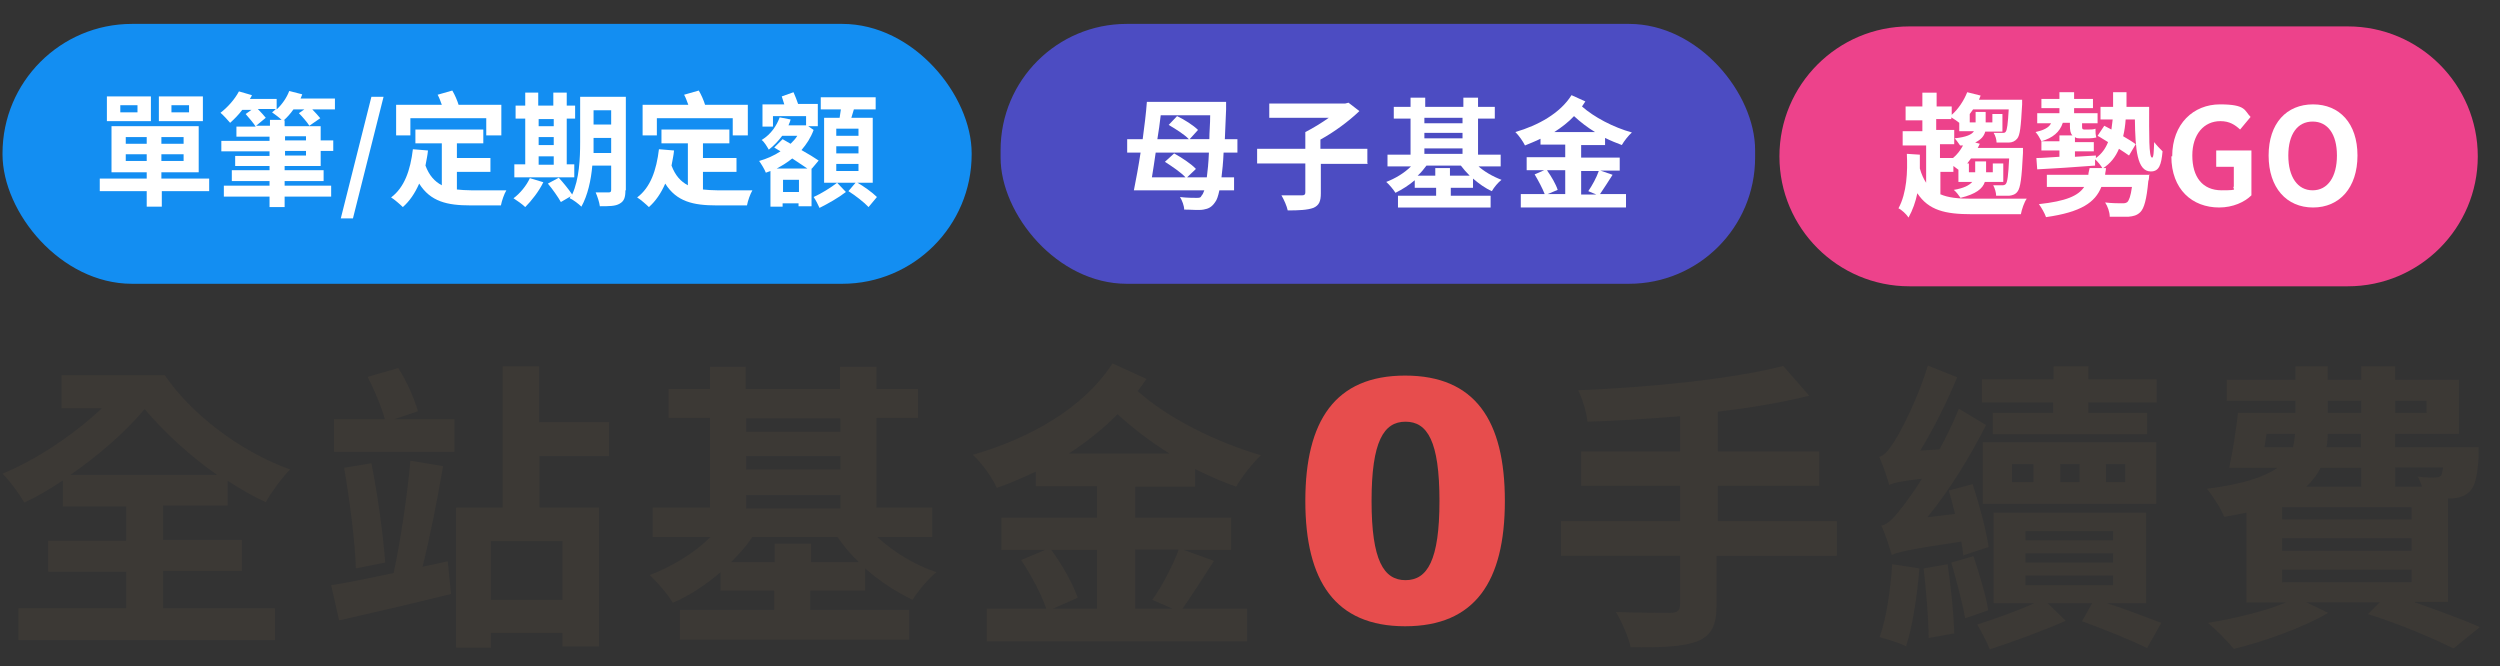
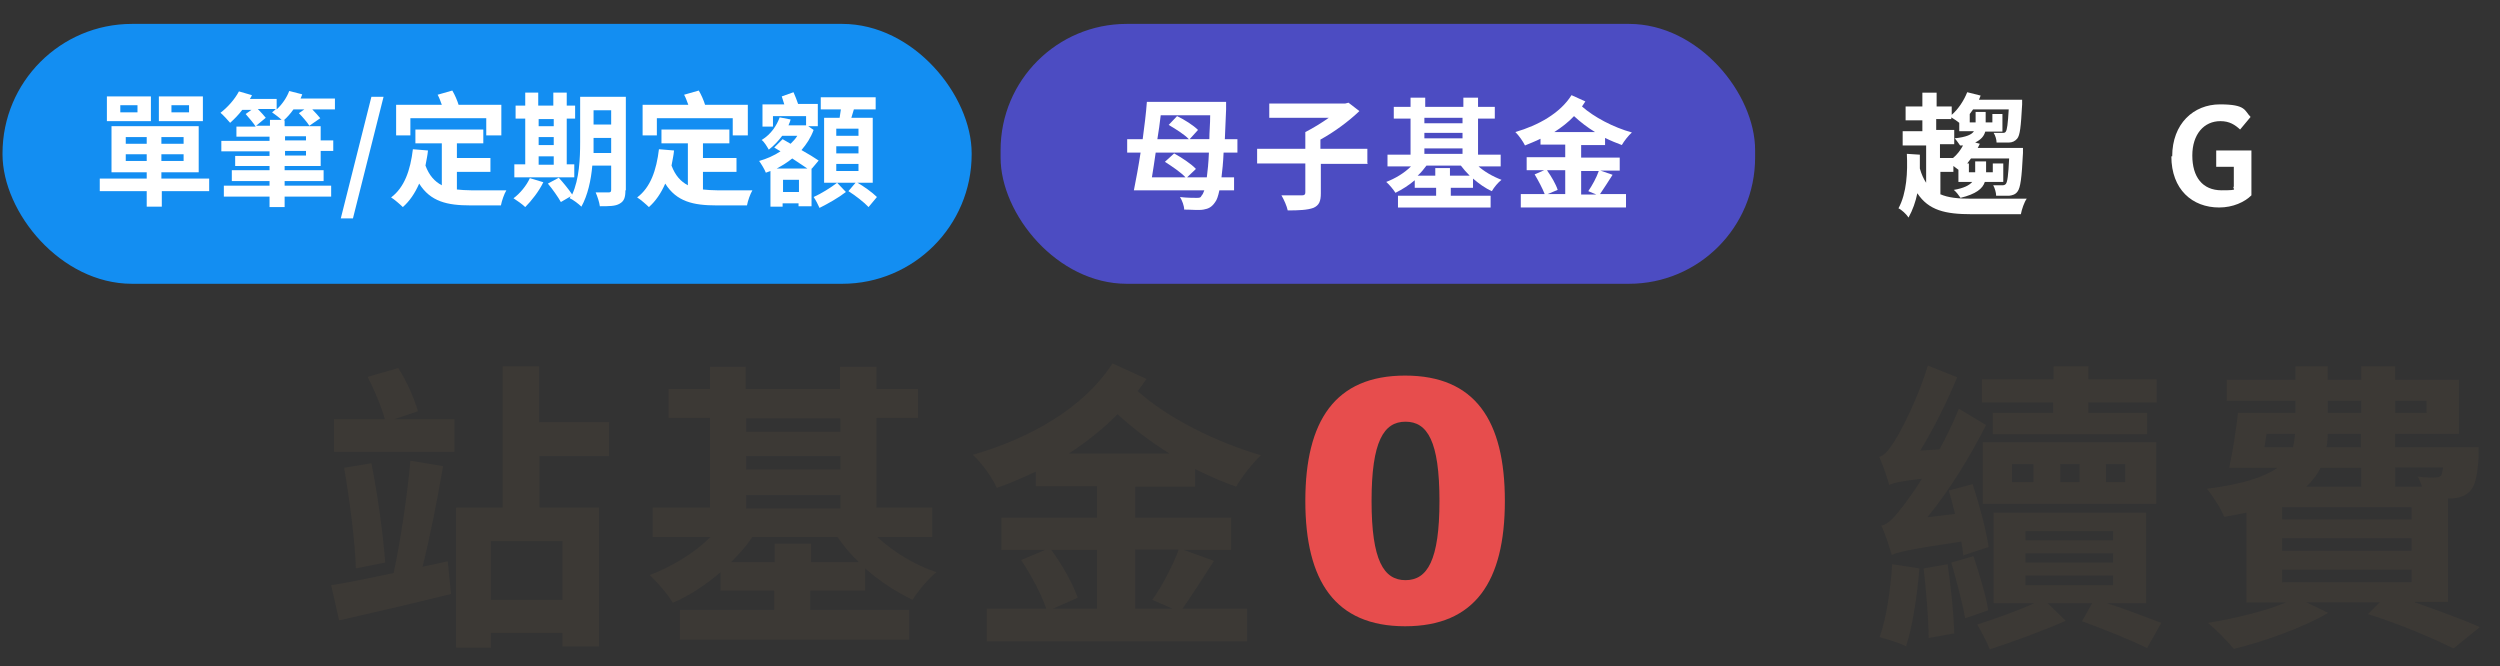
<svg xmlns="http://www.w3.org/2000/svg" id="_圖層_1" version="1.1" viewBox="0 0 596.4 159">
  <rect x="0" y="0" width="596.4" height="159" fill="#333333" stroke="none" />
  <defs>
    <style>
      .st0 {
        fill: #fff;
      }

      .st1 {
        fill: #4c4cc2;
      }

      .st2 {
        fill: #e74d4d;
      }

      .st3 {
        fill: #138ef2;
      }

      .st4 {
        fill: #ed428b;
      }

      .st5 {
        fill: #3c3935;
      }
    </style>
  </defs>
  <g>
-     <path class="st5" d="M39,145.1h26.6v7.6H4.4v-7.6h25.7v-8.7H11.5v-7.4h18.6v-8.2h-15.1v-6.2c-3.1,2.1-6.2,3.9-9.2,5.3-1.2-2.1-3.3-5-5.2-6.9,8-3.3,16.9-9.2,23.7-15.6h-9.6v-7.9h24.6c6.2,9.1,17.7,18.1,29.9,22.5-1.9,1.9-4.4,5.3-5.8,7.8-3.1-1.4-6.1-3.2-9.1-5.1v5.9h-15.4v8.2h18.8v7.4h-18.8v8.9ZM51.8,113.3c-6.6-4.6-12.6-10.2-17.3-15.7-4.7,5.6-11.1,11.1-17.7,15.7h35Z" />
    <path class="st5" d="M106.8,133.8l.8,7.9c-9.3,2.3-19.2,4.6-26.7,6.3l-1.9-8.4c4-.6,9.2-1.7,14.9-2.9,1.6-7.3,3.3-18.7,4-26.8l7.8,1.3c-1.3,7.8-3.2,17.2-4.9,24l6-1.3h0ZM93.9,100h14.5v7.8h-28.7v-7.8h12.1c-.8-3-2.5-7-4.1-10.1l7.3-2.1c2.1,3.2,3.9,7.5,4.7,10.3l-5.9,2h0ZM88.6,110.5c1.5,7.5,2.8,17.1,3.3,23.7l-7,1.4c-.2-6.5-1.5-16.4-2.8-24l6.6-1.1h-.1ZM128.7,108.8v12.3h14.2v33.1h-8.7v-3.2h-17.1v3.5h-8.3v-33.4h11.1v-33.7h8.7v13.3h16.7v8.1h-16.7.1ZM134.2,129.1h-17.1v14h17.1v-14Z" />
    <path class="st5" d="M209.4,128.2c3.8,3.5,8.8,6.6,14,8.3-1.9,1.5-4.4,4.5-5.7,6.6-3.9-1.9-7.8-4.4-11.3-7.5v5.3h-13.1v4.6h23.6v7.1h-54.7v-7.1h22.5v-4.6h-12.8v-4.4c-3.5,3-7.4,5.6-11.4,7.3-1.2-2.1-3.7-4.9-5.5-6.6,5.2-2,10.6-5.2,14.5-9.1h-13.8v-7h13.7v-21.4h-9.9v-6.9h9.9v-5.3h8.5v5.3h22.5v-5.3h8.7v5.3h9.9v6.9h-9.9v21.4h13.3v7h-13.2ZM204.9,134.1c-2-1.9-3.7-3.9-5.1-6h-20.3c-1.4,2.1-3.2,4.1-5.1,6h10.4v-4.4h8.7v4.4h11.5-.1ZM178,99.8v3.2h22.5v-3.2h-22.5ZM178,112h22.5v-3.2h-22.5v3.2ZM178,121.3h22.5v-3.2h-22.5v3.2Z" />
    <path class="st5" d="M270.8,116v7.5h22.9v7.7h-11.3l7.2,2.6c-2.6,4-5.3,8.3-7.5,11.4h15.4v7.8h-62.1v-7.8h14.2c-1.1-3.3-3.6-8-6-11.6l5.7-2.4h-10.4v-7.7h22.8v-7.5h-14.6v-3.5c-3,1.4-6.1,2.8-9.3,3.9-1.1-2.5-3.5-5.8-5.7-7.9,13.5-3.9,26.4-11.1,33.3-21.8l8.1,3.7c-.6.9-1.3,1.9-2.1,2.9,7.1,6.4,18.7,12.2,29.4,15.3-2,1.9-4.6,5.2-5.9,7.5-3.2-1.1-6.6-2.6-9.8-4.2v4.2h-14.6ZM250.8,131.2c2.6,3.5,5.2,8.2,6.3,11.4l-5.9,2.6h10.5v-14h-10.9ZM279,108.2c-4.5-2.8-8.7-6-12.4-9.4-3.5,3.6-7.4,6.6-11.6,9.4h24.1ZM270.8,131.2v14h8.9l-4.8-2.1c2.3-3.2,4.9-8.2,6.3-12h-10.5.1Z" />
    <path class="st2" d="M359,119.5c0,19.2-7.1,29.9-23.8,29.9s-23.8-10.8-23.8-29.9,7.1-29.9,23.8-29.9,23.8,10.7,23.8,29.9ZM343.4,119.5c0-14.3-2.9-18.9-8.1-18.9s-8.1,4.7-8.1,18.9,2.9,18.9,8.1,18.9,8.1-4.7,8.1-18.9Z" />
-     <path class="st5" d="M437.9,132.6h-28.4v11.7c0,5.1-1.3,7.3-4.6,8.7-3.5,1.3-8.6,1.5-15.9,1.4-.5-2.5-2.2-6.2-3.5-8.4,5.3.2,11.3.2,13,.2s2.3-.6,2.3-2.1v-11.5h-28.4v-8.3h28.4v-8.4h-23.6v-8.2h23.6v-8.4c-7.5.6-15,1.1-22.1,1.3-.2-2.3-1.3-5.7-2.2-7.5,17.3-.7,37-2.7,48.9-5.8l6.2,7.1c-6.4,1.6-14,2.9-21.8,3.8v9.5h24.2v8.2h-24.2v8.4h28.4v8.3h-.1Z" />
    <path class="st5" d="M468.4,132.7c-.1-1-.3-2.2-.5-3.5-12.8,1.9-15.1,2.5-16.6,3.2-.4-1.4-1.5-5-2.5-7,1.7-.3,3.2-2.1,5.3-4.8.8-1.1,2.5-3.3,4.4-6.4-5.2.6-6.8,1-7.8,1.5-.4-1.4-1.5-4.9-2.4-6.7,1.3-.3,2.5-1.9,3.8-4,1.3-2,5.6-10.2,7.8-17.8l7,2.8c-2.4,5.9-5.6,12.2-8.8,17.5l4.6-.3c1.6-3,3.3-6.4,4.6-9.7l6.5,3.9c-3.8,7.5-8.7,15.5-14,22l6.6-.8c-.5-2-1-3.9-1.5-5.6l5.7-1.5c1.6,4.9,3.3,11.2,3.8,15l-6.1,2h0v.2ZM457.9,135.7c-.6,6.8-1.7,14-3.2,18.5-1.4-.8-4.5-1.7-6.3-2.2,1.6-4.5,2.6-11.1,3-17.4l6.5,1h0ZM464.6,134.5c.8,5.3,1.5,12,1.6,16.6l-6.1,1.1c0-4.5-.6-11.3-1.2-16.6l5.7-1h0ZM470.8,132.7c1.3,4,3,9.4,3.5,12.9l-5.5,1.9c-.6-3.6-2.1-9.1-3.3-13.3l5.2-1.5h0ZM502.6,143.9c4.8,1.5,9.7,3.5,13,4.7l-3.4,6c-3.8-1.9-10.1-4.4-15.5-6.4l2.4-4.3h-10.6l4.3,4.2c-5.7,2.5-12.9,5.1-18.1,6.8-.6-1.5-2-4.2-3-5.9,3.9-1.3,9.5-3.2,13.6-5.1h-9.7v-21.6h36.4v21.6h-9.4ZM489.9,96h-17.1v-5.5h17.1v-3.1h8.3v3.1h16.3v5.5h-16.3v2.5h14v5.1h-36.8v-5.1h14.4v-2.5h.1ZM473,105.5h41.4v14.7h-41.4v-14.7h0ZM480,115h5.1v-4.3h-5.1v4.3ZM483.2,128.9h20.9v-2.2h-20.9v2.2ZM483.2,134.2h20.9v-2.2h-20.9v2.2ZM483.2,139.6h20.9v-2.3h-20.9v2.3ZM496.1,115v-4.3h-4.6v4.3h4.6ZM507,110.7h-4.6v4.3h4.6v-4.3Z" />
    <path class="st5" d="M576.1,143.7c5.9,2.1,11.7,4.2,15.5,5.9l-6.3,5.1c-4.6-2.3-12.7-5.8-20.4-8.2l2.8-2.8h-17.5l5.2,2.5c-5.9,3.5-15.2,6.8-22.5,8.6-1.3-1.6-4.3-4.7-6.2-6.2,6.6-1.1,13.7-2.8,18.7-4.9h-9.5v-21.4c-1.6.3-3.4.7-5.3,1-.7-1.9-2.8-5.1-4.1-6.7,8.5-1.1,13.7-2.8,16.8-5h-11.5c.8-3.6,1.6-8.8,2.1-13.1h13.7v-2.9h-16.4v-5h16.4v-3.2h7.7v3.2h8v-3.2h8.1v3.2h15.2v12.9h-15.2v3.2h19.9v2.3c-.3,4.4-.8,7-2.1,8.2-1,1.1-2.6,1.6-4.1,1.7h-1.1v24.7h-7.9,0ZM540.2,106.7h6.8c.3-1,.4-2.1.5-3.2h-6.8l-.5,3.2ZM544.4,121v2.9h30.9v-2.9h-30.9ZM544.4,128.4v3h30.9v-3h-30.9ZM544.4,138.9h30.9v-3h-30.9v3ZM553.6,111.6c-.8,1.6-2,3.2-3.4,4.5h13.1v-4.5h-9.7ZM563.3,103.5h-8c0,1.1-.1,2.2-.3,3.2h8.2v-3.2h.1ZM555.3,98.5h8v-2.9h-8v2.9ZM571.4,95.6v2.9h7.5v-2.9h-7.5ZM571.4,111.6v4.5h6.4c-.3-.8-.6-1.7-1-2.4,1.7.2,3.3.3,4,.2.6,0,1,0,1.5-.4.2-.3.4-.9.5-2h-11.4Z" />
  </g>
  <g>
    <rect class="st1" x="238.7" y="5.7" width="180" height="62" rx="30.1" ry="30.1" />
    <g>
      <path class="st0" d="M291.9,36.4c-.1,2.4-.3,4.3-.5,5.9h3v3.1h-3.5c-.3,1.4-.6,2.3-1,2.8-.8,1.2-1.6,1.6-2.8,1.8-1.1.2-2.9,0-4.6,0,0-.9-.5-2.2-1-3,1.7.2,3.1.2,3.9.2s1,0,1.3-.6c.2-.2.4-.6.6-1.2h-16.8c.5-2.5,1.1-5.7,1.6-9h-3.2v-3.2h3.7c.4-3,.8-6.1,1-8.9h18.9v1.8c-.1,2.7-.2,5-.3,7.1h3v3.2h-3.3ZM287.9,42.3c.2-1.5.4-3.5.5-5.9h-12.7c-.3,2.1-.6,4.1-.9,5.9h8c-1.1-1.2-3.2-2.6-4.9-3.7l2.2-2c1.8,1,4.1,2.5,5.2,3.7l-2.1,2h4.7,0ZM276.9,27.5c-.2,1.9-.5,3.8-.8,5.7h7.5c-1-1.1-3.1-2.4-4.8-3.4l2-2.1c1.7.8,3.9,2.2,5,3.3l-2,2.2h4.7c0-1.7.2-3.6.2-5.7h-12,.2Z" />
      <path class="st0" d="M326.3,39.1h-11.2v7c0,1.9-.4,2.9-1.8,3.5-1.4.5-3.4.6-6.1.6-.2-1-.9-2.6-1.5-3.6,2,0,4.3,0,4.9,0,.6,0,.8-.2.8-.7v-6.9h-11.5v-3.5h11.5v-4c1.8-.9,3.9-2.2,5.6-3.4h-14.2v-3.4h18.1l.8-.2,2.6,2c-2.5,2.4-6,5-9.3,6.8v2.2h11.2v3.5h.1Z" />
      <path class="st0" d="M352.5,39.5c1.5,1.4,3.6,2.6,5.7,3.4-.8.6-1.8,1.8-2.3,2.7-1.6-.7-3.1-1.8-4.5-3v2.2h-5.3v1.9h9.5v2.8h-22.1v-2.8h9.1v-1.9h-5.1v-1.8c-1.4,1.2-3,2.2-4.6,3-.5-.8-1.5-2-2.2-2.6,2.1-.8,4.3-2.1,5.9-3.7h-5.6v-2.8h5.5v-8.6h-4v-2.8h4v-2.2h3.5v2.2h9.1v-2.2h3.5v2.2h4v2.8h-4v8.6h5.4v2.8h-5.3l-.2-.2ZM350.6,41.9c-.8-.8-1.5-1.6-2.1-2.4h-8.2c-.6.8-1.3,1.7-2.1,2.4h4.2v-1.8h3.5v1.8h4.7ZM339.8,28.1v1.3h9.1v-1.3h-9.1ZM339.8,33h9.1v-1.3h-9.1v1.3ZM339.8,36.7h9.1v-1.3h-9.1v1.3Z" />
      <path class="st0" d="M377.2,34.6v3h9.2v3.1h-4.6l2.9,1c-1,1.6-2.2,3.4-3,4.6h6.2v3.2h-25.1v-3.2h5.7c-.5-1.3-1.5-3.2-2.4-4.7l2.3-1h-4.2v-3.1h9.2v-3h-5.9v-1.4c-1.2.6-2.5,1.1-3.7,1.6-.5-1-1.4-2.3-2.3-3.2,5.5-1.6,10.7-4.5,13.4-8.8l3.3,1.5c-.3.4-.5.8-.8,1.2,2.8,2.5,7.5,5,11.9,6.2-.8.7-1.9,2.1-2.4,3-1.3-.5-2.6-1-4-1.7v1.7h-5.8,0ZM369.1,40.7c1,1.4,2.1,3.3,2.5,4.6l-2.4,1h4.2v-5.7h-4.4.1ZM380.5,31.5c-1.8-1.1-3.5-2.4-5-3.8-1.4,1.5-3,2.7-4.7,3.8h9.7ZM377.2,40.7v5.7h3.6l-1.9-.8c.9-1.3,2-3.3,2.5-4.8h-4.2,0Z" />
    </g>
  </g>
  <g>
    <rect class="st3" x=".6" y="5.7" width="231.2" height="62" rx="30.9" ry="30.9" />
    <g>
      <path class="st0" d="M50,45.6h-11.4v3.7h-3.6v-3.7h-11.2v-3h11.2v-1.5h-8.4v-11h20.8v11h-8.9v1.5h11.4v3ZM36,28.9h-10.5v-5.9h10.5v5.9ZM32.8,25.1h-4.1v1.7h4.1v-1.7ZM30,34.3h5v-1.6h-5v1.6ZM35,38.4v-1.6h-5v1.6h5ZM48.4,28.9h-10.5v-5.9h10.5v5.9ZM43.8,32.7h-5.3v1.6h5.3v-1.6ZM43.8,36.8h-5.3v1.6h5.3v-1.6ZM45.1,25.1h-4.2v1.7h4.2v-1.7Z" />
      <path class="st0" d="M79.8,26.1h-5.3c.7.7,1.4,1.5,1.9,2.1l-2.6,1.8c-.5-.8-1.6-2.1-2.5-3l1.3-.9h-2.6c-.7,1-1.5,1.9-2.3,2.6h.2v1.4h8.6v3.4h3v2.5h-3v3.6h-8.6v1h9.3v2.6h-9.3v1.1h11.1v2.6h-11.1v2.5h-3.6v-2.5h-10.9v-2.6h10.9v-1.1h-9v-2.6h9v-1h-8.2v-2.4h8.2v-1.1h-11.5v-2.5h11.5v-1h-7.9v-2.4h4.6c-.5-.8-1.6-2.1-2.4-3l1.4-1h-2.2c-.9,1.2-1.9,2.2-2.9,3.1-.5-.6-1.6-1.8-2.3-2.4,1.7-1.3,3.4-3.2,4.4-5.1l3.1.9c-.1.3-.3.6-.5.9h6.4v2.5c1.3-1.2,2.4-2.8,3-4.4l3.1.8c-.1.4-.3.7-.4,1h8.2v2.6ZM67.3,28.7c-.6-.6-1.7-1.4-2.4-1.9.3-.2.6-.5.9-.8h-4.3c.7.7,1.5,1.6,1.9,2.1l-2.3,1.9h3.3v-1.4h2.9ZM68,32.5v1h5v-1h-5ZM73,36h-5v1.1h5v-1.1Z" />
      <path class="st0" d="M88.7,23.1h2.8l-7.3,29h-2.9l7.3-29Z" />
      <path class="st0" d="M108.9,45.2c1.1.1,2.2.2,3.5.2s6.4,0,8.4,0c-.5.8-1.1,2.5-1.3,3.6h-7.3c-5.5,0-9.5-.9-12.2-5.2-1,2.3-2.3,4.2-3.9,5.6-.6-.6-2.1-1.9-2.8-2.3,3.2-2.4,4.6-6.5,5.2-11.5l3.6.3c-.1,1.2-.4,2.4-.6,3.6.9,2.4,2.2,3.8,3.9,4.7v-10h-6.3v-3.3h16.2v3.3h-6.3v3.5h8v3.3h-8v4.2ZM97.9,32.3h-3.4v-7.3h10.9c-.3-.8-.6-1.7-1-2.4l3.5-1c.6,1,1.2,2.4,1.5,3.4h10.2v7.3h-3.6v-4.1h-18.1v4.1Z" />
      <path class="st0" d="M129.6,43.5c-1,2.1-2.8,4.4-4.3,5.9-.6-.6-2-1.6-2.8-2.1,1.5-1.1,3.1-3,3.9-4.8l3.3,1ZM137.1,42.3h-14.4v-3.1h2.6v-10.9h-2.3v-3.1h2.3v-3.1h3.1v3.1h3.6v-3.1h3.2v3.1h2v3.1h-2v10.9h1.8v3.1ZM128.5,28.4v1.7h3.6v-1.7h-3.6ZM128.5,34.6h3.6v-1.9h-3.6v1.9ZM128.5,39.3h3.6v-2h-3.6v2ZM149.2,45.4c0,1.7-.3,2.6-1.4,3.2-1,.6-2.5.6-4.7.6-.1-.9-.6-2.4-1-3.3,1.3,0,2.7,0,3.1,0s.6-.1.6-.6v-5.8h-4.5c-.3,3.5-1.1,7.1-2.6,9.8-.6-.6-2-1.7-2.8-2,0-.2.2-.3.3-.5l-2.4,1.4c-.6-1.1-2-3.1-3.1-4.4l2.6-1.4c1.1,1.2,2.4,2.8,3.2,4,1.7-3.7,1.9-8.6,1.9-12.5v-10.8h10.9v22.3ZM145.8,36.5v-3.6h-4.2v1.1c0,.8,0,1.6,0,2.5h4.3ZM141.6,26.3v3.4h4.2v-3.4h-4.2Z" />
      <path class="st0" d="M167.6,45.2c1.1.1,2.2.2,3.5.2s6.4,0,8.4,0c-.5.8-1.1,2.5-1.3,3.6h-7.3c-5.5,0-9.5-.9-12.2-5.2-1,2.3-2.3,4.2-3.9,5.6-.6-.6-2.1-1.9-2.8-2.3,3.2-2.4,4.6-6.5,5.2-11.5l3.6.3c-.1,1.2-.4,2.4-.6,3.6.9,2.4,2.2,3.8,3.9,4.7v-10h-6.3v-3.3h16.2v3.3h-6.3v3.5h8v3.3h-8v4.2ZM156.7,32.3h-3.4v-7.3h10.9c-.3-.8-.6-1.7-1-2.4l3.5-1c.6,1,1.2,2.4,1.5,3.4h10.2v7.3h-3.6v-4.1h-18.1v4.1Z" />
      <path class="st0" d="M193.6,40.2h0v9h-3.1v-.7h-3.8v.8h-2.9v-8.5c-.4.1-.7.3-1.1.4-.3-.8-1.1-2.1-1.6-2.8,1.8-.5,3.6-1.3,5.1-2.3-.5-.3-1-.6-1.5-.9l2-2,1.9,1.1c.6-.6,1.2-1.2,1.6-1.9h-3.6c-.9,1.2-1.9,2.3-3.2,3.3-.4-.7-1.1-1.9-1.7-2.3,2.3-1.4,3.6-3.5,4.3-5.4l2.6.5c-.1.5-.3.9-.5,1.4h4.2c0,0,0,0,0,0v-2.2h-7.9v2.5h-2.5v-5.3h5.2c-.2-.6-.4-1.3-.6-1.9l2.8-1c.4.9.8,1.9,1.1,2.8h4.7v5.3h-2.3l1.3.9c-.7,1.9-1.7,3.4-2.9,4.8,1.6.9,3.1,1.8,4.1,2.5l-1.6,1.9ZM192.6,40.2c-1-.7-2.3-1.5-3.6-2.4-1.1.9-2.4,1.7-3.7,2.4h7.4ZM190.6,45.8v-2.9h-3.8v2.9h3.8ZM204.4,43.5c1.6.9,3.7,2.4,4.8,3.5l-2,2.4c-1-1.1-3.2-2.8-4.8-3.8l1.7-2h-4.4l2.1,2.2c-1.8,1.4-4.3,2.8-6.3,3.8-.3-.7-.9-1.9-1.4-2.6,1.8-.8,4.2-2.3,5.6-3.4h-3.1v-15.5h3.7c.1-.6.2-1.4.3-2h-4.8v-2.9h13.1v2.9h-5.2c-.2.7-.4,1.4-.6,2h5.1v15.5h-3.6ZM199.5,32.4h5.3v-1.7h-5.3v1.7ZM199.5,36.6h5.3v-1.7h-5.3v1.7ZM199.5,40.8h5.3v-1.7h-5.3v1.7Z" />
    </g>
  </g>
  <g>
-     <path class="st4" d="M455.5,6.3h104.6c17.1,0,31,13.9,31,31h0c0,17.1-13.9,31-31,31h-104.6c-17.1,0-31-13.9-31-31h0c0-17.1,13.9-31,31-31Z" />
    <g>
      <path class="st0" d="M462.8,46.3c2,.9,4.4,1.1,7.5,1.1s10.5,0,13.2,0c-.6.8-1.2,2.6-1.4,3.7h-11.8c-6.2,0-10.2-.9-12.9-5-.4,2-1.1,4-2.1,5.8-.5-.8-1.7-1.9-2.4-2.2,2-3.7,2.2-8.7,2-13l3.1.2c0,1.1,0,2.2,0,3.3.4,1.4.9,2.5,1.5,3.4v-8.9h-5.6v-3.4h4.7v-2.6h-4v-3.3h4v-3.3h3.4v3.3h3.6v2c1.6-1.4,2.9-3.4,3.7-5.4l3.2.8c-.1.3-.3.7-.4,1h10.3s0,.8,0,1.1c-.3,5.4-.5,7.4-1.2,8.2-.5.6-1.2.9-1.9.9-.7,0-1.8,0-3,0,0-.7-.3-1.7-.7-2.3.9,0,1.7,0,2.1,0s.6,0,.8-.3c.3-.4.5-1.8.7-5.3h-8.5c-.3.4-.5.7-.8,1.1h0v2h1.4v-2.5h2.4v2.5h1.6v-2h2.4v4.2h-4.1c-.3,1.1-1,1.9-2.4,2.6l1.1.3c-.2.4-.3.7-.5,1h10.8s0,.8,0,1.2c-.3,6-.6,8.3-1.3,9.2-.5.7-1.2.9-2,1-.7,0-1.9,0-3.1,0,0-.7-.3-1.8-.7-2.5.9,0,1.8,0,2.1,0s.6,0,.9-.3c.4-.5.6-2,.8-6.1h-9.1c-.3.4-.6.8-.9,1.2h.4v2.1h1.5v-2.6h2.6v2.6h1.6v-2.1h2.5v4.4h-4.4c-.5,1.6-2.1,2.9-5.8,3.8-.4-.6-1-1.4-1.6-1.9,2.4-.4,3.7-1.1,4.4-1.9h-3.3v-2.9c-.4-.3-.8-.6-1.2-.9v1.4h-3.1v5.3ZM462.8,34.5v3.2h3.1c1-.8,1.8-1.9,2.4-3h-.7c-.3-.4-.8-1.2-1.3-1.7,2.8-.3,4.1-.9,4.6-1.7h-3.5v-2c-.5-.4-1.2-.9-1.9-1.3v.4h-3.6v2.6h4.3v3.4h-3.4Z" />
-       <path class="st0" d="M512.7,25.4c0,6.6-.1,12.2.7,12.2.4,0,.4-1.6.5-3.7.6.8,1.4,1.6,2,2.2-.3,3.2-.8,4.8-2.8,4.8-3.3,0-3.7-5.3-3.8-12.4h-2.2c-.1,1.4-.3,2.8-.6,4,1.2.7,2.2,1.3,3,1.9l-1.6,2.7c-.6-.4-1.4-1-2.4-1.6-.8,1.9-2,3.5-3.9,4.7-.4-.7-1.2-1.7-1.8-2.2v1.5c-5,.4-10.1.7-13.8.9l-.2-2.7c1.5,0,3.5-.2,5.5-.3v-1.5h-4.3v-2.2h4.3v-1.4h3.1c-.5-.5-.6-1.3-.6-2.4v-.6h-1.7c-.7,2.2-2.4,3.6-5.1,4.4-.3-.6-.9-1.7-1.4-2.2,1.8-.4,3.2-1,3.7-2.1h-3.3v-2.4h5.3v-1.2h-4.3v-2.2h4.3v-1.6h3.5v1.6h4.5v2.2h-4.5v1.2h5.6v2.4h-3.7v.7c0,.5,0,.8.5.8h1.1c.4,0,1.2,0,1.6-.2,0,.7,0,1.4.2,2.1-.4.1-1.1.2-1.7.2h-1.9c-.7,0-1.2,0-1.5-.3v1.2h4.5v2.2h-4.5v1.3l5-.3v.6c1.4-1,2.3-2.3,2.9-3.8-.9-.5-1.7-1.1-2.5-1.5l1.6-2.4,1.7.9c.1-.7.2-1.5.3-2.4h-2.9v-3h3c0-1.1,0-2.2,0-3.5h3.2c0,1.2,0,2.3,0,3.5h5.4ZM512.7,41.8s0,1-.2,1.4c-.4,4.4-1,6.5-1.9,7.4-.8.8-1.7,1-2.8,1.1-1,0-2.7,0-4.5,0,0-1.1-.5-2.5-1.1-3.4,1.6.2,3.4.2,4,.2s.9,0,1.3-.3c.4-.4.8-1.4,1.1-3.6h-7.3c-1.5,3.7-4.8,6-13.2,7.2-.3-.9-1.1-2.3-1.7-3.1,6.5-.7,9.4-2,10.8-4.1h-8.9v-2.9h9.9c0-.5.2-1,.3-1.6h3.9c0,.6-.2,1.1-.2,1.6h10.8Z" />
      <path class="st0" d="M518.2,37.3c0-7.8,5.1-12.4,11.4-12.4s5.8,1.5,7.3,3l-2.5,3c-1.2-1.1-2.5-2-4.7-2-3.9,0-6.7,3.1-6.7,8.2s2.4,8.3,7,8.3,2.3-.3,2.9-.9v-4.7h-4.2v-3.9h8.4v10.7c-1.6,1.6-4.4,2.9-7.7,2.9-6.4,0-11.4-4.3-11.4-12.2Z" />
-       <path class="st0" d="M541.2,37.1c0-7.7,4.3-12.2,10.6-12.2s10.6,4.5,10.6,12.2-4.3,12.4-10.6,12.4-10.6-4.7-10.6-12.4ZM557.5,37.1c0-5.1-2.2-8.1-5.8-8.1s-5.8,3-5.8,8.1,2.2,8.3,5.8,8.3,5.8-3.2,5.8-8.3Z" />
    </g>
  </g>
</svg>